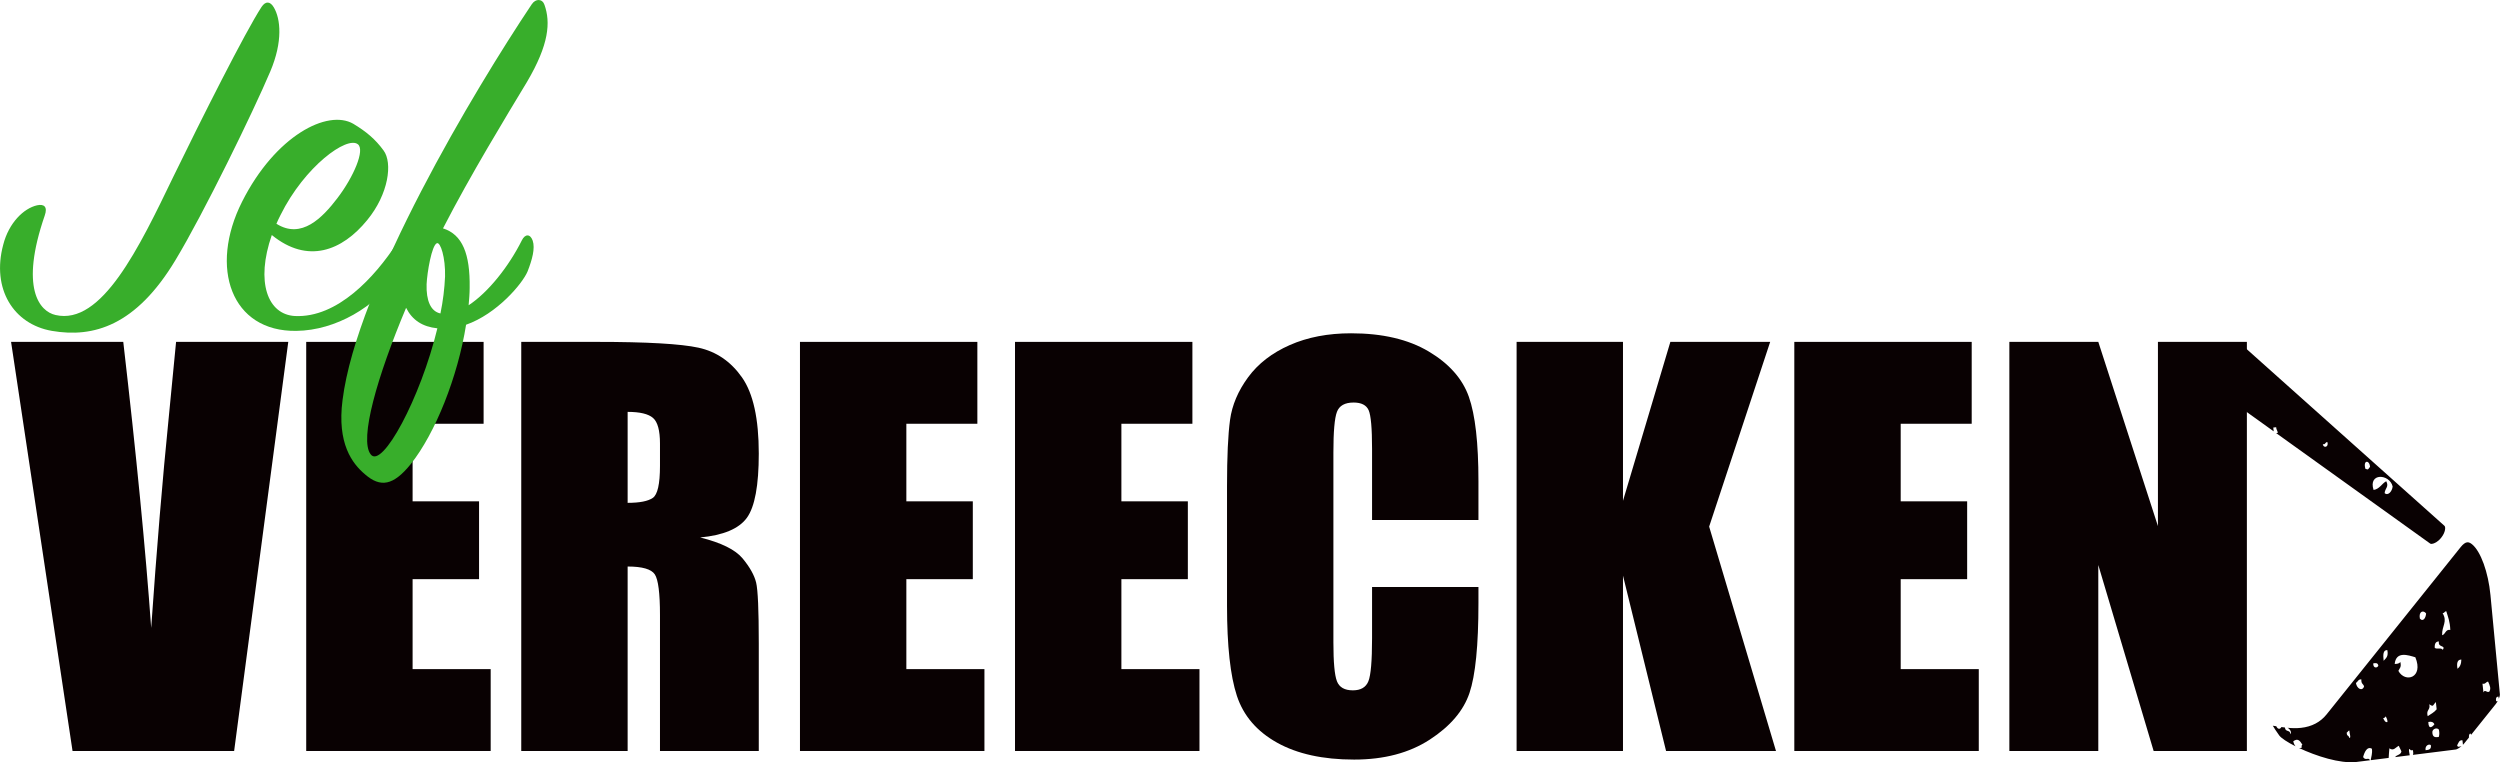
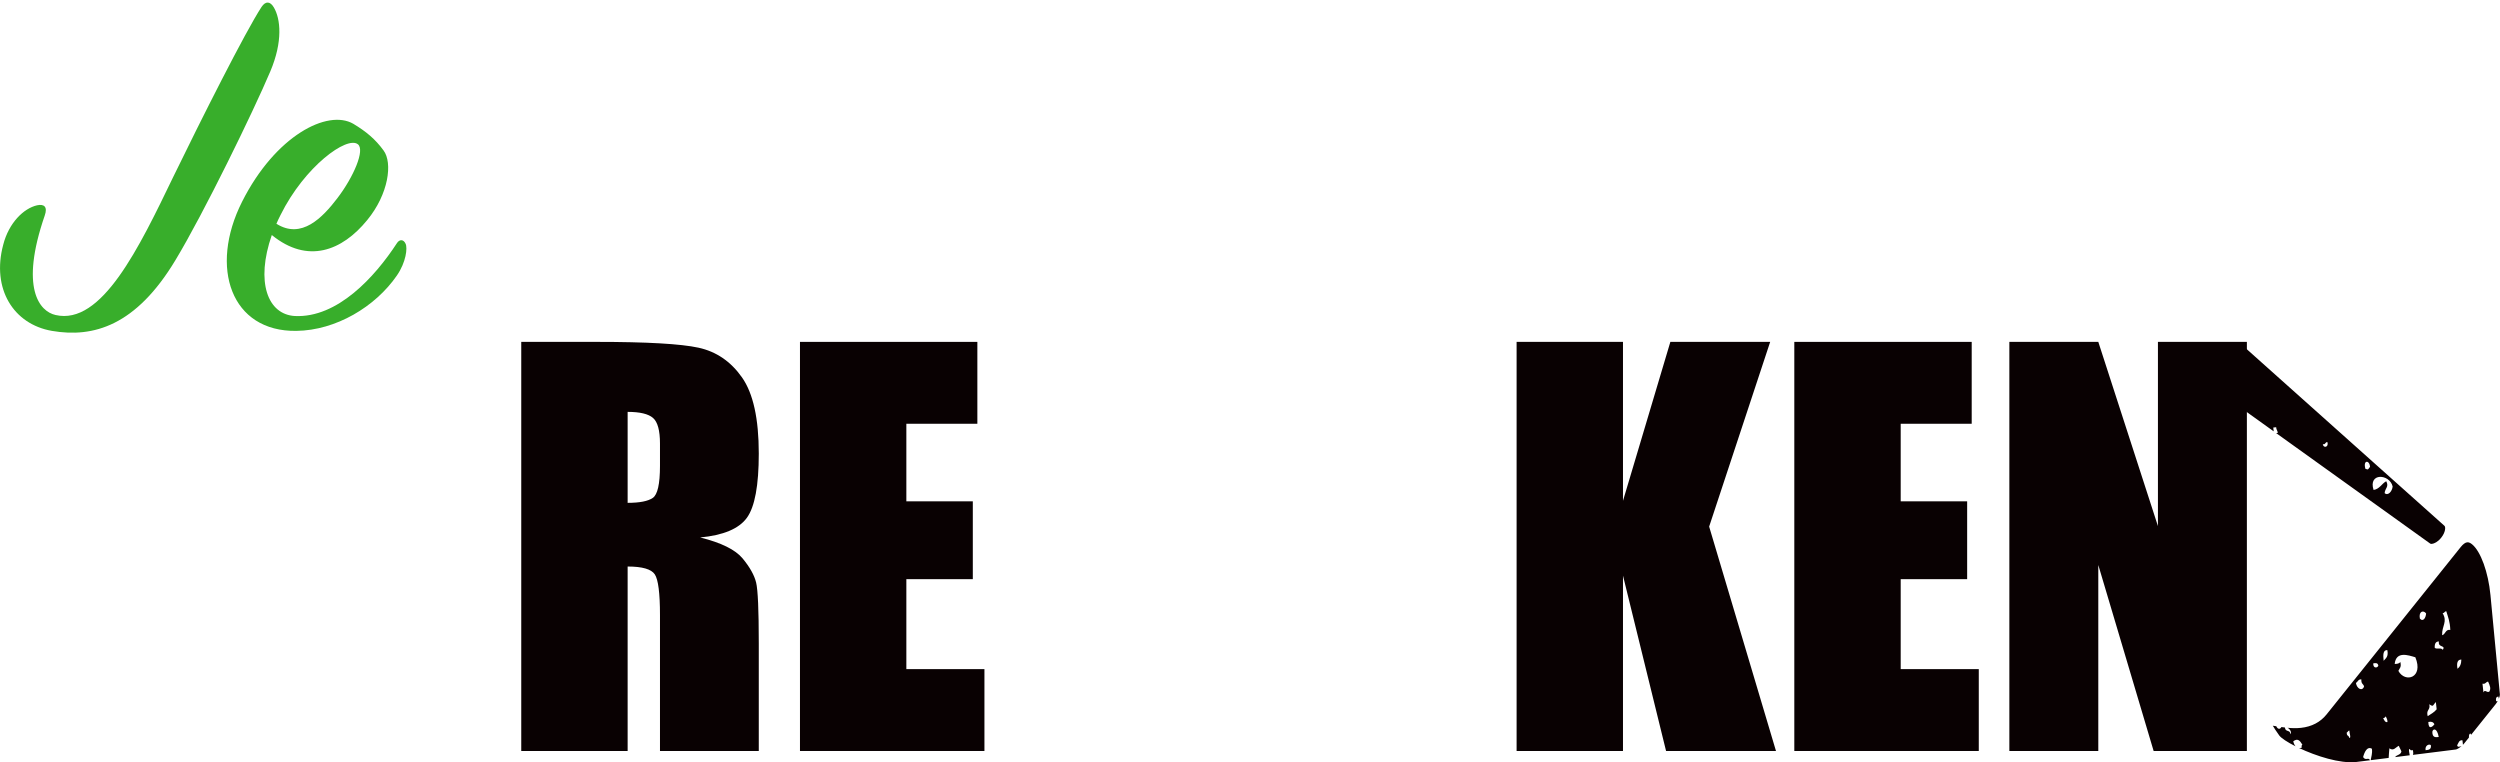
<svg xmlns="http://www.w3.org/2000/svg" xmlns:ns1="http://www.serif.com/" width="100%" height="100%" viewBox="0 0 7264 2215" version="1.1" xml:space="preserve" style="fill-rule:evenodd;clip-rule:evenodd;stroke-linejoin:round;stroke-miterlimit:2;">
  <g transform="matrix(1,0,0,1,-1092.87,-119.084)">
    <g id="Layer-2" ns1:id="Layer 2">
        </g>
    <g id="Layer-1" ns1:id="Layer 1" transform="matrix(4.167,0,0,4.167,0,0)">
      <g transform="matrix(1,0,0,1,463.278,552.234)">
-         <path d="M0,-285.264L-37.751,0L-150.429,0L-193.29,-285.264L-115.058,-285.264C-105.967,-206.686 -99.475,-140.198 -95.588,-85.808C-91.755,-140.779 -87.689,-189.583 -83.384,-232.218L-78.232,-285.264L0,-285.264Z" style="fill:rgb(9,1,2);fill-rule:nonzero;" />
-       </g>
+         </g>
      <g transform="matrix(1,0,0,1,475.787,552.234)">
-         <path d="M0,-285.264L123.691,-285.264L123.691,-228.176L74.18,-228.176L74.18,-174.083L120.519,-174.083L120.519,-119.814L74.18,-119.814L74.18,-57.089L128.625,-57.089L128.625,0L0,0L0,-285.264Z" style="fill:rgb(9,1,2);fill-rule:nonzero;" />
-       </g>
+         </g>
      <g transform="matrix(1,0,0,1,699.912,503.427)">
        <path d="M0,-187.651L0,-124.22C8.338,-124.22 14.183,-125.365 17.531,-127.655C20.878,-129.946 22.553,-137.374 22.553,-149.945L22.553,-165.626C22.553,-174.67 20.937,-180.603 17.707,-183.422C14.475,-186.241 8.572,-187.651 0,-187.651M-74.18,-236.457L-21.672,-236.457C13.33,-236.457 37.028,-235.106 49.423,-232.405C61.815,-229.702 71.916,-222.802 79.73,-211.702C87.54,-200.601 91.446,-182.893 91.446,-158.578C91.446,-136.377 88.684,-121.458 83.166,-113.824C77.643,-106.187 66.779,-101.605 50.569,-100.08C65.251,-96.438 75.118,-91.562 80.17,-85.456C85.219,-79.347 88.363,-73.739 89.596,-68.629C90.83,-63.519 91.446,-49.451 91.446,-26.43L91.446,48.806L22.553,48.806L22.553,-45.987C22.553,-61.256 21.347,-70.713 18.941,-74.355C16.531,-77.995 10.218,-79.818 0,-79.818L0,48.806L-74.18,48.806L-74.18,-236.457Z" style="fill:rgb(9,1,2);fill-rule:nonzero;" />
      </g>
      <g transform="matrix(1,0,0,1,820.078,552.234)">
        <path d="M0,-285.264L123.69,-285.264L123.69,-228.176L74.179,-228.176L74.179,-174.083L120.518,-174.083L120.518,-119.814L74.179,-119.814L74.179,-57.089L128.625,-57.089L128.625,0L0,0L0,-285.264Z" style="fill:rgb(9,1,2);fill-rule:nonzero;" />
      </g>
      <g transform="matrix(1,0,0,1,970.021,552.234)">
-         <path d="M0,-285.264L123.691,-285.264L123.691,-228.176L74.18,-228.176L74.18,-174.083L120.519,-174.083L120.519,-119.814L74.18,-119.814L74.18,-57.089L128.625,-57.089L128.625,0L0,0L0,-285.264Z" style="fill:rgb(9,1,2);fill-rule:nonzero;" />
-       </g>
+         </g>
      <g transform="matrix(1,0,0,1,1293.17,428.015)">
-         <path d="M0,-36.826L-74.18,-36.826L-74.18,-86.406C-74.18,-100.821 -74.973,-109.818 -76.558,-113.395C-78.144,-116.968 -81.64,-118.758 -87.042,-118.758C-93.152,-118.758 -97.028,-116.583 -98.671,-112.239C-100.317,-107.892 -101.138,-98.495 -101.138,-84.047L-101.138,48.454C-101.138,62.316 -100.317,71.358 -98.671,75.588C-97.028,79.817 -93.328,81.93 -87.57,81.93C-82.05,81.93 -78.438,79.814 -76.734,75.574C-75.033,71.334 -74.18,61.386 -74.18,45.723L-74.18,9.867L0,9.867L0,20.984C0,50.511 -2.087,71.45 -6.255,83.8C-10.426,96.153 -19.647,106.976 -33.918,116.271C-48.19,125.562 -65.783,130.21 -86.689,130.21C-108.422,130.21 -126.334,126.272 -140.43,118.403C-154.526,110.536 -163.864,99.638 -168.446,85.719C-173.027,71.8 -175.317,50.863 -175.317,22.905L-175.317,-60.437C-175.317,-80.991 -174.612,-96.408 -173.203,-106.688C-171.794,-116.966 -167.595,-126.863 -160.604,-136.378C-153.617,-145.892 -143.926,-153.381 -131.531,-158.843C-119.141,-164.305 -104.898,-167.036 -88.804,-167.036C-66.956,-167.036 -48.925,-162.813 -34.712,-154.367C-20.499,-145.92 -11.162,-135.389 -6.696,-122.78C-2.232,-110.171 0,-90.553 0,-63.925L0,-36.826Z" style="fill:rgb(9,1,2);fill-rule:nonzero;" />
-       </g>
+         </g>
      <g transform="matrix(1,0,0,1,1496.59,552.234)">
        <path d="M0,-285.264L-42.552,-156.463L4.052,0L-72.594,0L-102.635,-122.281L-102.635,0L-176.815,0L-176.815,-285.264L-102.635,-285.264L-102.635,-174.436L-69.598,-285.264L0,-285.264Z" style="fill:rgb(9,1,2);fill-rule:nonzero;" />
      </g>
      <g transform="matrix(1,0,0,1,1513.42,552.234)">
        <path d="M0,-285.264L123.691,-285.264L123.691,-228.176L74.18,-228.176L74.18,-174.083L120.519,-174.083L120.519,-119.814L74.18,-119.814L74.18,-57.089L128.625,-57.089L128.625,0L0,0L0,-285.264Z" style="fill:rgb(9,1,2);fill-rule:nonzero;" />
      </g>
      <g transform="matrix(1,0,0,1,1828.99,552.234)">
        <path d="M0,-285.264L0,0L-65.017,0L-103.605,-129.682L-103.605,0L-165.626,0L-165.626,-285.264L-103.605,-285.264L-62.021,-156.816L-62.021,-285.264L0,-285.264Z" style="fill:rgb(9,1,2);fill-rule:nonzero;" />
      </g>
      <g transform="matrix(1,0,0,1,1917.33,304.674)">
        <path d="M0,65.545C4.131,64.94 5.656,61.208 8.826,59.449C10.932,63.444 7.965,64.242 7.708,67.769C10.182,69.878 13.045,66.385 13.296,63.056C11.093,54.211 -3.916,53.384 0,65.545M-5.695,50.803C-3.468,51.694 -3.872,51.08 -2.455,49.421C-2.833,44.501 -7.497,44.504 -5.695,50.803M-32.171,32.202C-33.831,31.967 -33.425,34.212 -35.411,33.586C-35.021,36.591 -31.115,35.853 -32.171,32.202M47.2,98.784L47.049,98.973C44.806,101.772 42.242,102.96 40.728,103.127C40.194,103.185 39.759,103.126 39.532,102.963L-67.941,25.896C-67.562,25.855 -67.183,25.813 -66.804,25.771C-66.919,23.947 -67.86,23.726 -67.92,21.798C-68.591,21.872 -69.261,21.945 -69.931,22.019C-69.834,22.906 -69.736,23.792 -69.638,24.679L-94.103,7.136L-94.049,-37.64L49.457,90.579C50.343,91.372 50.161,95.089 47.2,98.784" style="fill:rgb(9,1,2);fill-rule:nonzero;" />
      </g>
      <g transform="matrix(1,0,0,1,1900.43,424.564)">
-         <path d="M0,118.635C1.473,118.644 -0.092,115.01 0.112,113.499C-1.002,113.332 -0.936,114.582 -1.787,114.732C-1.971,117.548 -0.23,116.624 0,118.635M10.284,82.664C9.786,80.764 8.168,81.043 8.385,77.75C6.224,77.497 5.925,79.48 4.586,80.217C5.289,84.484 9.098,86.187 10.284,82.664M20.23,68.246C19.888,66.044 18.302,66.26 16.655,66.592C16.572,70.147 19.406,69.963 20.23,68.246M26.592,107.506C26.642,105.359 25.838,104.877 25.474,103.532C24.995,104.126 24.503,104.708 23.576,104.766C24.323,106.184 24.932,107.864 26.592,107.506M26.488,57.309C23.435,57.16 23.467,60.713 23.917,64.767C25.401,63.032 27.439,61.967 26.488,57.309M35.536,65.535C36.549,69.388 34.897,70.039 34.195,71.831C38.937,80.459 51.952,76.66 46.038,62.329C40.935,60.807 32.56,57.878 31.626,66.991C33.294,66.941 34.872,66.787 35.536,65.535M56.865,123.64C55.859,122.535 52.558,123.631 53.178,127.121C55.174,126.879 57.273,126.764 56.865,123.64M59.326,109.022C58.515,107.324 56.984,107.021 55.08,107.442C55.171,113.196 58.063,110.81 59.326,109.022M62.341,117.913C62.774,116.676 62.926,115.102 62.453,112.777C61.1,111.141 58.186,112.113 57.873,114.306C57.872,118.405 60.095,118.18 62.341,117.913M65.144,57.149C67.52,53.63 61.631,55.878 62.464,51.297C60.249,51.273 59.369,52.854 59.558,55.717C60.977,57.055 64.005,55.266 65.144,57.149M70.397,43.251C70.213,37.465 68.772,34.119 67.606,30.236C66.39,30.24 66.329,31.632 65.036,31.544C68.671,37.711 64.447,40.294 64.699,46.952C67.119,46.343 66.963,42.641 70.397,43.251M60.334,93.544C58.065,95.805 58.901,97.219 55.753,95.073C56.664,99.386 53.372,98.655 54.634,103.392C56.831,101.929 59.225,100.703 60.892,98.605C60.706,96.917 60.52,95.23 60.334,93.544M49.171,35.343C51.628,38.034 53.359,34.525 53.529,31.787C51.767,29.278 48.204,30.159 49.171,35.343M75.421,70.363C77.058,69.107 78.086,67.119 78.103,63.92C75.403,63.901 74.689,66.263 75.421,70.363M93.516,86.812C94.676,84.451 95.485,87.106 97.539,86.368C98.976,84.117 98.017,82.128 96.759,79.283C95.177,79.433 94.976,81.242 92.847,80.738C93.07,82.762 93.293,84.788 93.516,86.812M-48.883,116.822C-51.135,113.687 -52.511,111.523 -53.35,110.048C-52.592,110.153 -51.764,110.285 -50.946,110.415C-49.82,112.763 -48.247,112.608 -47.361,110.967C-46.563,111.084 -45.749,111.196 -44.909,111.297C-44.608,114.803 -41.337,112.537 -41.001,115.981C-40.043,114.633 -41.417,112.329 -43.065,111.494C-40.072,111.78 -36.889,111.885 -33.653,111.529C-26.168,110.704 -20.176,107.545 -15.843,102.139L77.693,-14.565C79.295,-16.562 80.845,-17.696 82.176,-17.843C83.172,-17.953 84.305,-17.495 85.55,-16.483C91.605,-11.554 96.891,3.015 98.405,18.947L104.998,88.334C105.042,88.801 104.793,89.886 104.254,91.19C104.122,90.813 104.023,90.375 104.018,89.754C102.535,89.731 101.977,90.817 102.342,93.011C102.765,92.854 103.093,92.881 103.387,92.973C102.979,93.702 102.498,94.445 101.932,95.15L84.942,116.351C84.773,116.075 84.607,115.796 84.462,115.475C83.51,115.686 83.329,116.82 83.406,118.267L80.296,122.148C79.955,122.574 79.591,122.964 79.222,123.337C79.106,122.287 78.991,121.239 78.875,120.19C76.443,119.905 76.118,122.152 75.188,123.669C75.437,125.35 76.954,124.564 78.218,124.27C76.565,125.686 74.941,126.545 74.308,126.625L44.33,130.384C44.651,129.655 44.666,128.558 44.353,127.067C43.411,127.259 42.472,127.444 42.229,126.277C40.964,126.268 41.938,128.949 42.107,130.662L31.916,131.94C33.039,130.202 35.884,130.53 36.309,127.953C35.795,126.494 35.035,125.512 34.521,124.054C32.197,125.098 30.925,127.93 27.929,125.804C27.681,127.939 27.592,130.266 27.428,132.503L14.886,134.076C15.263,131.53 16.168,129.619 15.751,126.122C12.438,124.156 10.534,128.434 9.605,131.922C11.427,134.771 13.378,131.708 14.386,134.138L4.774,135.344C-6.518,136.588 -23.217,131.182 -35.07,125.589C-34.499,125.625 -33.878,125.569 -33.182,125.364C-33.421,124.202 -33.233,123.547 -32.735,123.267C-34.53,120.264 -36.06,118.647 -39.104,120.895C-38.757,122.43 -38.223,123.6 -37.5,124.403C-43.273,121.502 -47.553,118.673 -48.883,116.822" style="fill:rgb(9,1,2);fill-rule:nonzero;" />
+         <path d="M0,118.635C1.473,118.644 -0.092,115.01 0.112,113.499C-1.002,113.332 -0.936,114.582 -1.787,114.732C-1.971,117.548 -0.23,116.624 0,118.635M10.284,82.664C9.786,80.764 8.168,81.043 8.385,77.75C6.224,77.497 5.925,79.48 4.586,80.217C5.289,84.484 9.098,86.187 10.284,82.664M20.23,68.246C19.888,66.044 18.302,66.26 16.655,66.592C16.572,70.147 19.406,69.963 20.23,68.246M26.592,107.506C26.642,105.359 25.838,104.877 25.474,103.532C24.995,104.126 24.503,104.708 23.576,104.766C24.323,106.184 24.932,107.864 26.592,107.506M26.488,57.309C23.435,57.16 23.467,60.713 23.917,64.767C25.401,63.032 27.439,61.967 26.488,57.309M35.536,65.535C36.549,69.388 34.897,70.039 34.195,71.831C38.937,80.459 51.952,76.66 46.038,62.329C40.935,60.807 32.56,57.878 31.626,66.991C33.294,66.941 34.872,66.787 35.536,65.535M56.865,123.64C55.859,122.535 52.558,123.631 53.178,127.121C55.174,126.879 57.273,126.764 56.865,123.64M59.326,109.022C58.515,107.324 56.984,107.021 55.08,107.442C55.171,113.196 58.063,110.81 59.326,109.022M62.341,117.913C61.1,111.141 58.186,112.113 57.873,114.306C57.872,118.405 60.095,118.18 62.341,117.913M65.144,57.149C67.52,53.63 61.631,55.878 62.464,51.297C60.249,51.273 59.369,52.854 59.558,55.717C60.977,57.055 64.005,55.266 65.144,57.149M70.397,43.251C70.213,37.465 68.772,34.119 67.606,30.236C66.39,30.24 66.329,31.632 65.036,31.544C68.671,37.711 64.447,40.294 64.699,46.952C67.119,46.343 66.963,42.641 70.397,43.251M60.334,93.544C58.065,95.805 58.901,97.219 55.753,95.073C56.664,99.386 53.372,98.655 54.634,103.392C56.831,101.929 59.225,100.703 60.892,98.605C60.706,96.917 60.52,95.23 60.334,93.544M49.171,35.343C51.628,38.034 53.359,34.525 53.529,31.787C51.767,29.278 48.204,30.159 49.171,35.343M75.421,70.363C77.058,69.107 78.086,67.119 78.103,63.92C75.403,63.901 74.689,66.263 75.421,70.363M93.516,86.812C94.676,84.451 95.485,87.106 97.539,86.368C98.976,84.117 98.017,82.128 96.759,79.283C95.177,79.433 94.976,81.242 92.847,80.738C93.07,82.762 93.293,84.788 93.516,86.812M-48.883,116.822C-51.135,113.687 -52.511,111.523 -53.35,110.048C-52.592,110.153 -51.764,110.285 -50.946,110.415C-49.82,112.763 -48.247,112.608 -47.361,110.967C-46.563,111.084 -45.749,111.196 -44.909,111.297C-44.608,114.803 -41.337,112.537 -41.001,115.981C-40.043,114.633 -41.417,112.329 -43.065,111.494C-40.072,111.78 -36.889,111.885 -33.653,111.529C-26.168,110.704 -20.176,107.545 -15.843,102.139L77.693,-14.565C79.295,-16.562 80.845,-17.696 82.176,-17.843C83.172,-17.953 84.305,-17.495 85.55,-16.483C91.605,-11.554 96.891,3.015 98.405,18.947L104.998,88.334C105.042,88.801 104.793,89.886 104.254,91.19C104.122,90.813 104.023,90.375 104.018,89.754C102.535,89.731 101.977,90.817 102.342,93.011C102.765,92.854 103.093,92.881 103.387,92.973C102.979,93.702 102.498,94.445 101.932,95.15L84.942,116.351C84.773,116.075 84.607,115.796 84.462,115.475C83.51,115.686 83.329,116.82 83.406,118.267L80.296,122.148C79.955,122.574 79.591,122.964 79.222,123.337C79.106,122.287 78.991,121.239 78.875,120.19C76.443,119.905 76.118,122.152 75.188,123.669C75.437,125.35 76.954,124.564 78.218,124.27C76.565,125.686 74.941,126.545 74.308,126.625L44.33,130.384C44.651,129.655 44.666,128.558 44.353,127.067C43.411,127.259 42.472,127.444 42.229,126.277C40.964,126.268 41.938,128.949 42.107,130.662L31.916,131.94C33.039,130.202 35.884,130.53 36.309,127.953C35.795,126.494 35.035,125.512 34.521,124.054C32.197,125.098 30.925,127.93 27.929,125.804C27.681,127.939 27.592,130.266 27.428,132.503L14.886,134.076C15.263,131.53 16.168,129.619 15.751,126.122C12.438,124.156 10.534,128.434 9.605,131.922C11.427,134.771 13.378,131.708 14.386,134.138L4.774,135.344C-6.518,136.588 -23.217,131.182 -35.07,125.589C-34.499,125.625 -33.878,125.569 -33.182,125.364C-33.421,124.202 -33.233,123.547 -32.735,123.267C-34.53,120.264 -36.06,118.647 -39.104,120.895C-38.757,122.43 -38.223,123.6 -37.5,124.403C-43.273,121.502 -47.553,118.673 -48.883,116.822" style="fill:rgb(9,1,2);fill-rule:nonzero;" />
      </g>
      <g transform="matrix(1,0,0,1,293.457,114.545)">
        <path d="M0,64.335C-17.514,115.088 -3.575,131.172 7.505,133.674C39.673,141.179 65.764,86.852 89.711,37.171C109.012,-2.502 139.75,-63.62 151.187,-81.134C154.046,-85.423 157.263,-85.065 159.764,-80.776C164.411,-72.913 166.198,-57.187 157.263,-36.099C145.468,-8.221 110.798,62.905 91.14,95.43C63.62,141.179 33.955,149.758 5.003,144.754C-21.803,140.107 -37.172,115.446 -28.951,84.708C-25.02,69.339 -14.655,59.331 -5.362,57.187C-0.359,56.114 2.144,58.259 0,64.335" style="fill:rgb(56,174,43);fill-rule:nonzero;" />
      </g>
      <g transform="matrix(1,0,0,1,497.545,197.823)">
        <path d="M0,-31.095C11.437,-46.107 19.301,-64.692 14.296,-68.624C6.79,-74.7 -22.875,-53.255 -39.674,-19.3C-40.746,-17.156 -41.818,-15.011 -42.533,-13.224C-25.019,-2.144 -10.365,-17.513 0,-31.095M-29.666,51.111C0,52.54 26.091,23.947 41.46,0.357C43.248,-2.502 46.107,-2.502 47.536,0.715C48.966,3.574 47.894,13.582 41.46,22.875C26.448,44.677 -1.072,61.119 -28.594,61.476C-73.986,62.191 -89.712,17.513 -66.48,-28.593C-43.248,-74.7 -6.791,-93.286 11.08,-82.92C20.016,-77.559 26.448,-72.198 32.168,-64.335C38.601,-55.757 35.742,-33.955 20.73,-15.726C3.216,5.719 -20.73,15.012 -45.749,-5.361C-57.187,27.521 -48.608,50.039 -29.666,51.111" style="fill:rgb(56,174,43);fill-rule:nonzero;" />
      </g>
      <g transform="matrix(1,0,0,1,572.6,174.59)">
-         <path d="M0,46.822C0.357,33.598 -3.216,22.518 -5.718,23.59C-9.292,25.02 -12.509,43.963 -12.867,52.183C-13.224,63.621 -10.007,71.127 -3.216,72.556C-1.43,63.978 -0.357,55.043 0,46.822M-51.825,170.846C-43.961,181.211 -17.155,131.887 -5.361,82.922C-15.726,81.849 -22.875,77.203 -27.163,68.625C-47.179,116.161 -60.046,160.481 -51.825,170.846M17.157,54.686C17.157,58.617 16.799,62.549 16.442,66.838C30.024,57.902 44.32,40.031 53.613,21.446C55.757,17.157 59.332,16.799 61.119,21.803C62.906,27.164 60.762,35.027 57.544,43.248C53.97,51.826 36.1,72.914 14.655,80.419C8.936,116.519 -6.79,156.192 -23.947,177.637C-36.099,192.649 -45.035,194.078 -55.756,184.786C-64.692,177.279 -75.414,163.34 -71.483,132.96C-61.475,53.255 20.73,-83.635 60.404,-142.966C63.263,-147.256 67.909,-146.897 69.339,-142.609C73.629,-130.457 72.557,-115.088 57.187,-88.996C42.533,-64.692 17.871,-24.304 -1.43,13.225C12.153,17.514 17.514,31.096 17.157,54.686" style="fill:rgb(56,174,43);fill-rule:nonzero;" />
-       </g>
+         </g>
    </g>
  </g>
</svg>